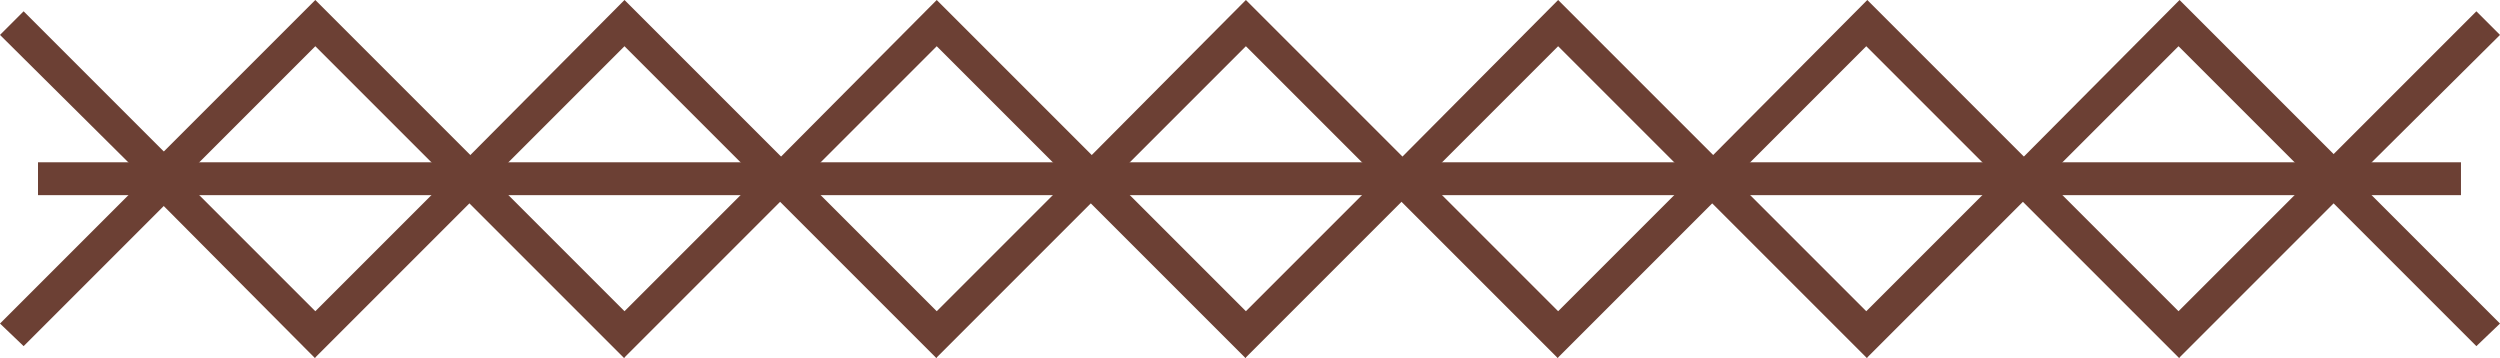
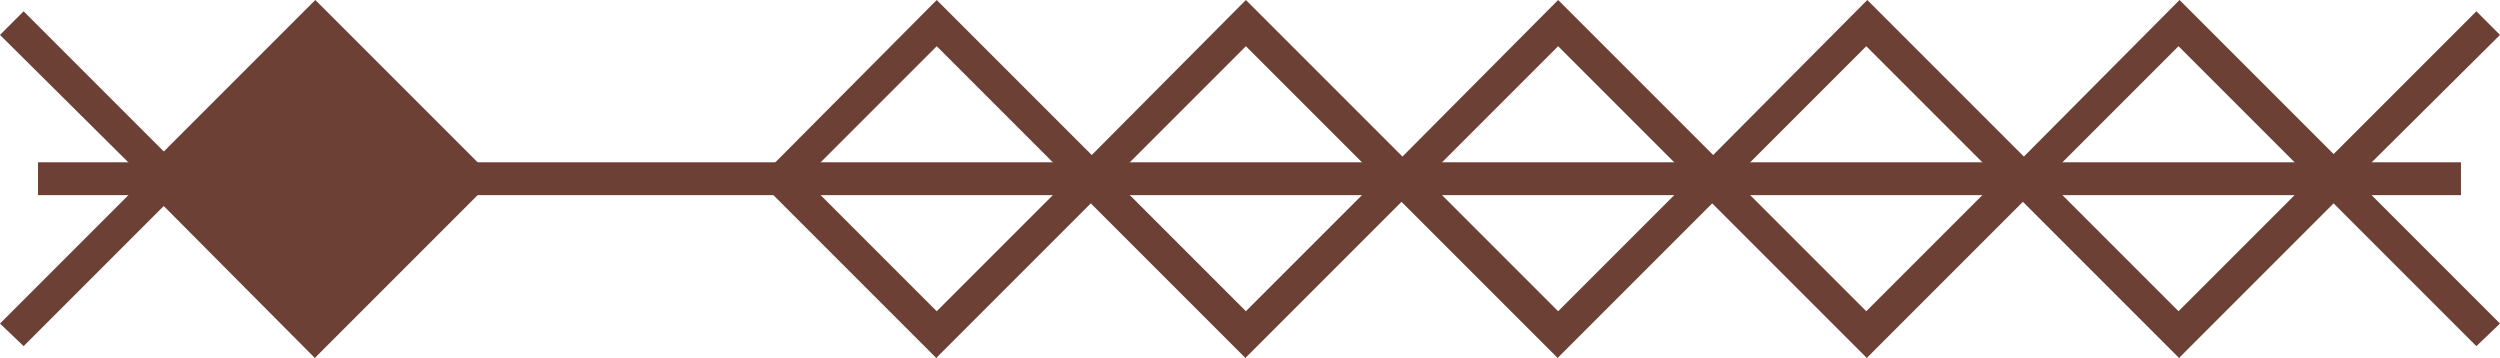
<svg xmlns="http://www.w3.org/2000/svg" id="Layer_1" version="1.1" viewBox="0 0 243.4 34.9">
  <defs>
    <style>
      .st0 {
        fill: #6c4034;
      }
    </style>
  </defs>
  <g>
-     <path class="st0" d="M30.7,34.9L13.3,17.4,30.7,0l17.4,17.4-17.4,17.4h0ZM17.8,17.4l12.9,12.9,12.9-12.9-12.9-12.9-12.9,12.9Z" />
-     <path class="st0" d="M60.8,34.9l-17.4-17.4L60.8,0l17.4,17.4-17.4,17.4h0ZM47.9,17.4l12.9,12.9,12.9-12.9-12.9-12.9-12.9,12.9Z" />
+     <path class="st0" d="M30.7,34.9L13.3,17.4,30.7,0l17.4,17.4-17.4,17.4h0ZM17.8,17.4Z" />
    <path class="st0" d="M91.2,34.9l-17.4-17.4L91.2,0l17.4,17.4-17.4,17.4h0ZM78.3,17.4l12.9,12.9,12.9-12.9-12.9-12.9-12.9,12.9Z" />
    <path class="st0" d="M121.3,34.9l-17.4-17.4L121.3,0l17.4,17.4-17.4,17.4h0ZM108.4,17.4l12.9,12.9,12.9-12.9-12.9-12.9s-12.9,12.9-12.9,12.9Z" />
    <path class="st0" d="M151.7,34.9l-17.4-17.4L151.7,0l17.4,17.4-17.4,17.4h0ZM138.8,17.4l12.9,12.9,12.9-12.9-12.9-12.9-12.9,12.9Z" />
    <path class="st0" d="M181.8,34.9l-17.4-17.4L181.8,0l17.4,17.4-17.4,17.4h0ZM168.8,17.4l12.9,12.9,12.9-12.9-12.9-12.9-12.9,12.9Z" />
    <path class="st0" d="M212.2,34.9l-17.4-17.4L212.2,0l17.4,17.4-17.4,17.4h0ZM199.2,17.4l12.9,12.9,12.9-12.9-12.9-12.9-12.9,12.9Z" />
    <polygon class="st0" points="241.1 33.7 224.8 17.4 241.1 1.1 243.4 3.4 229.3 17.4 243.4 31.5 241.1 33.7" />
    <polygon class="st0" points="2.3 33.7 0 31.5 14.1 17.4 0 3.4 2.3 1.1 18.6 17.4 2.3 33.7" />
  </g>
  <rect class="st0" x="3.7" y="15.8" width="235.9" height="3.2" />
</svg>